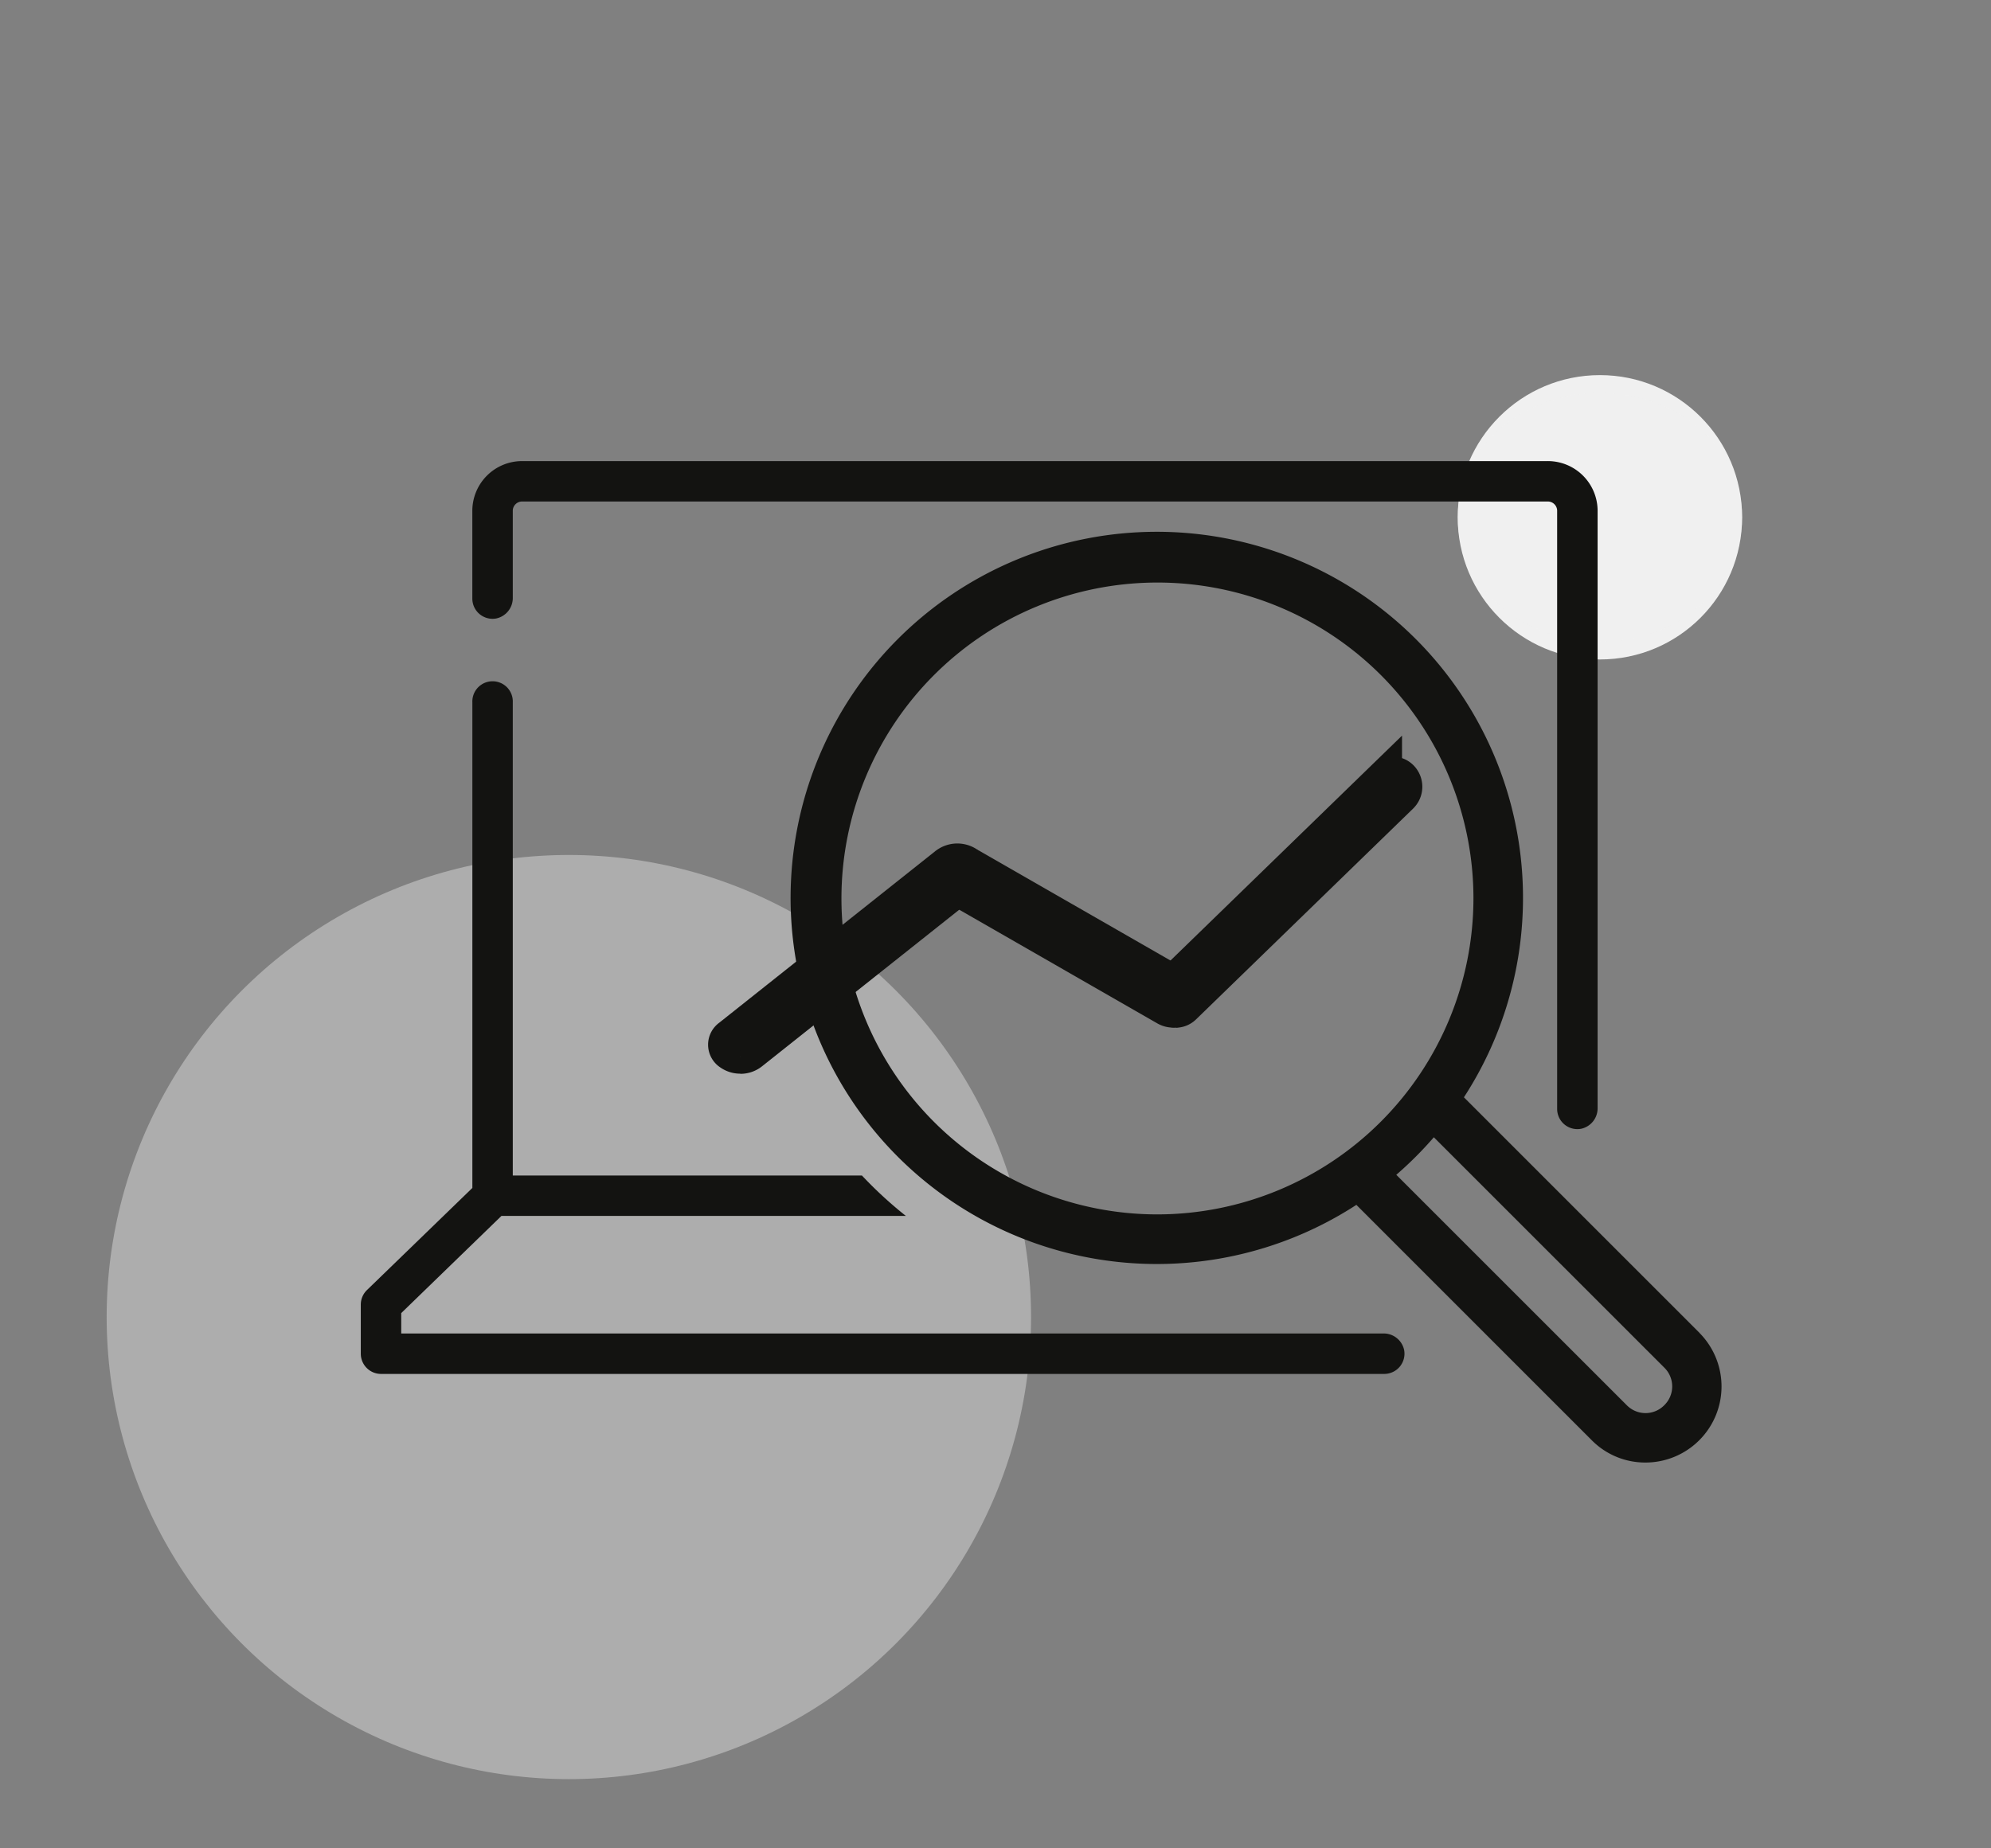
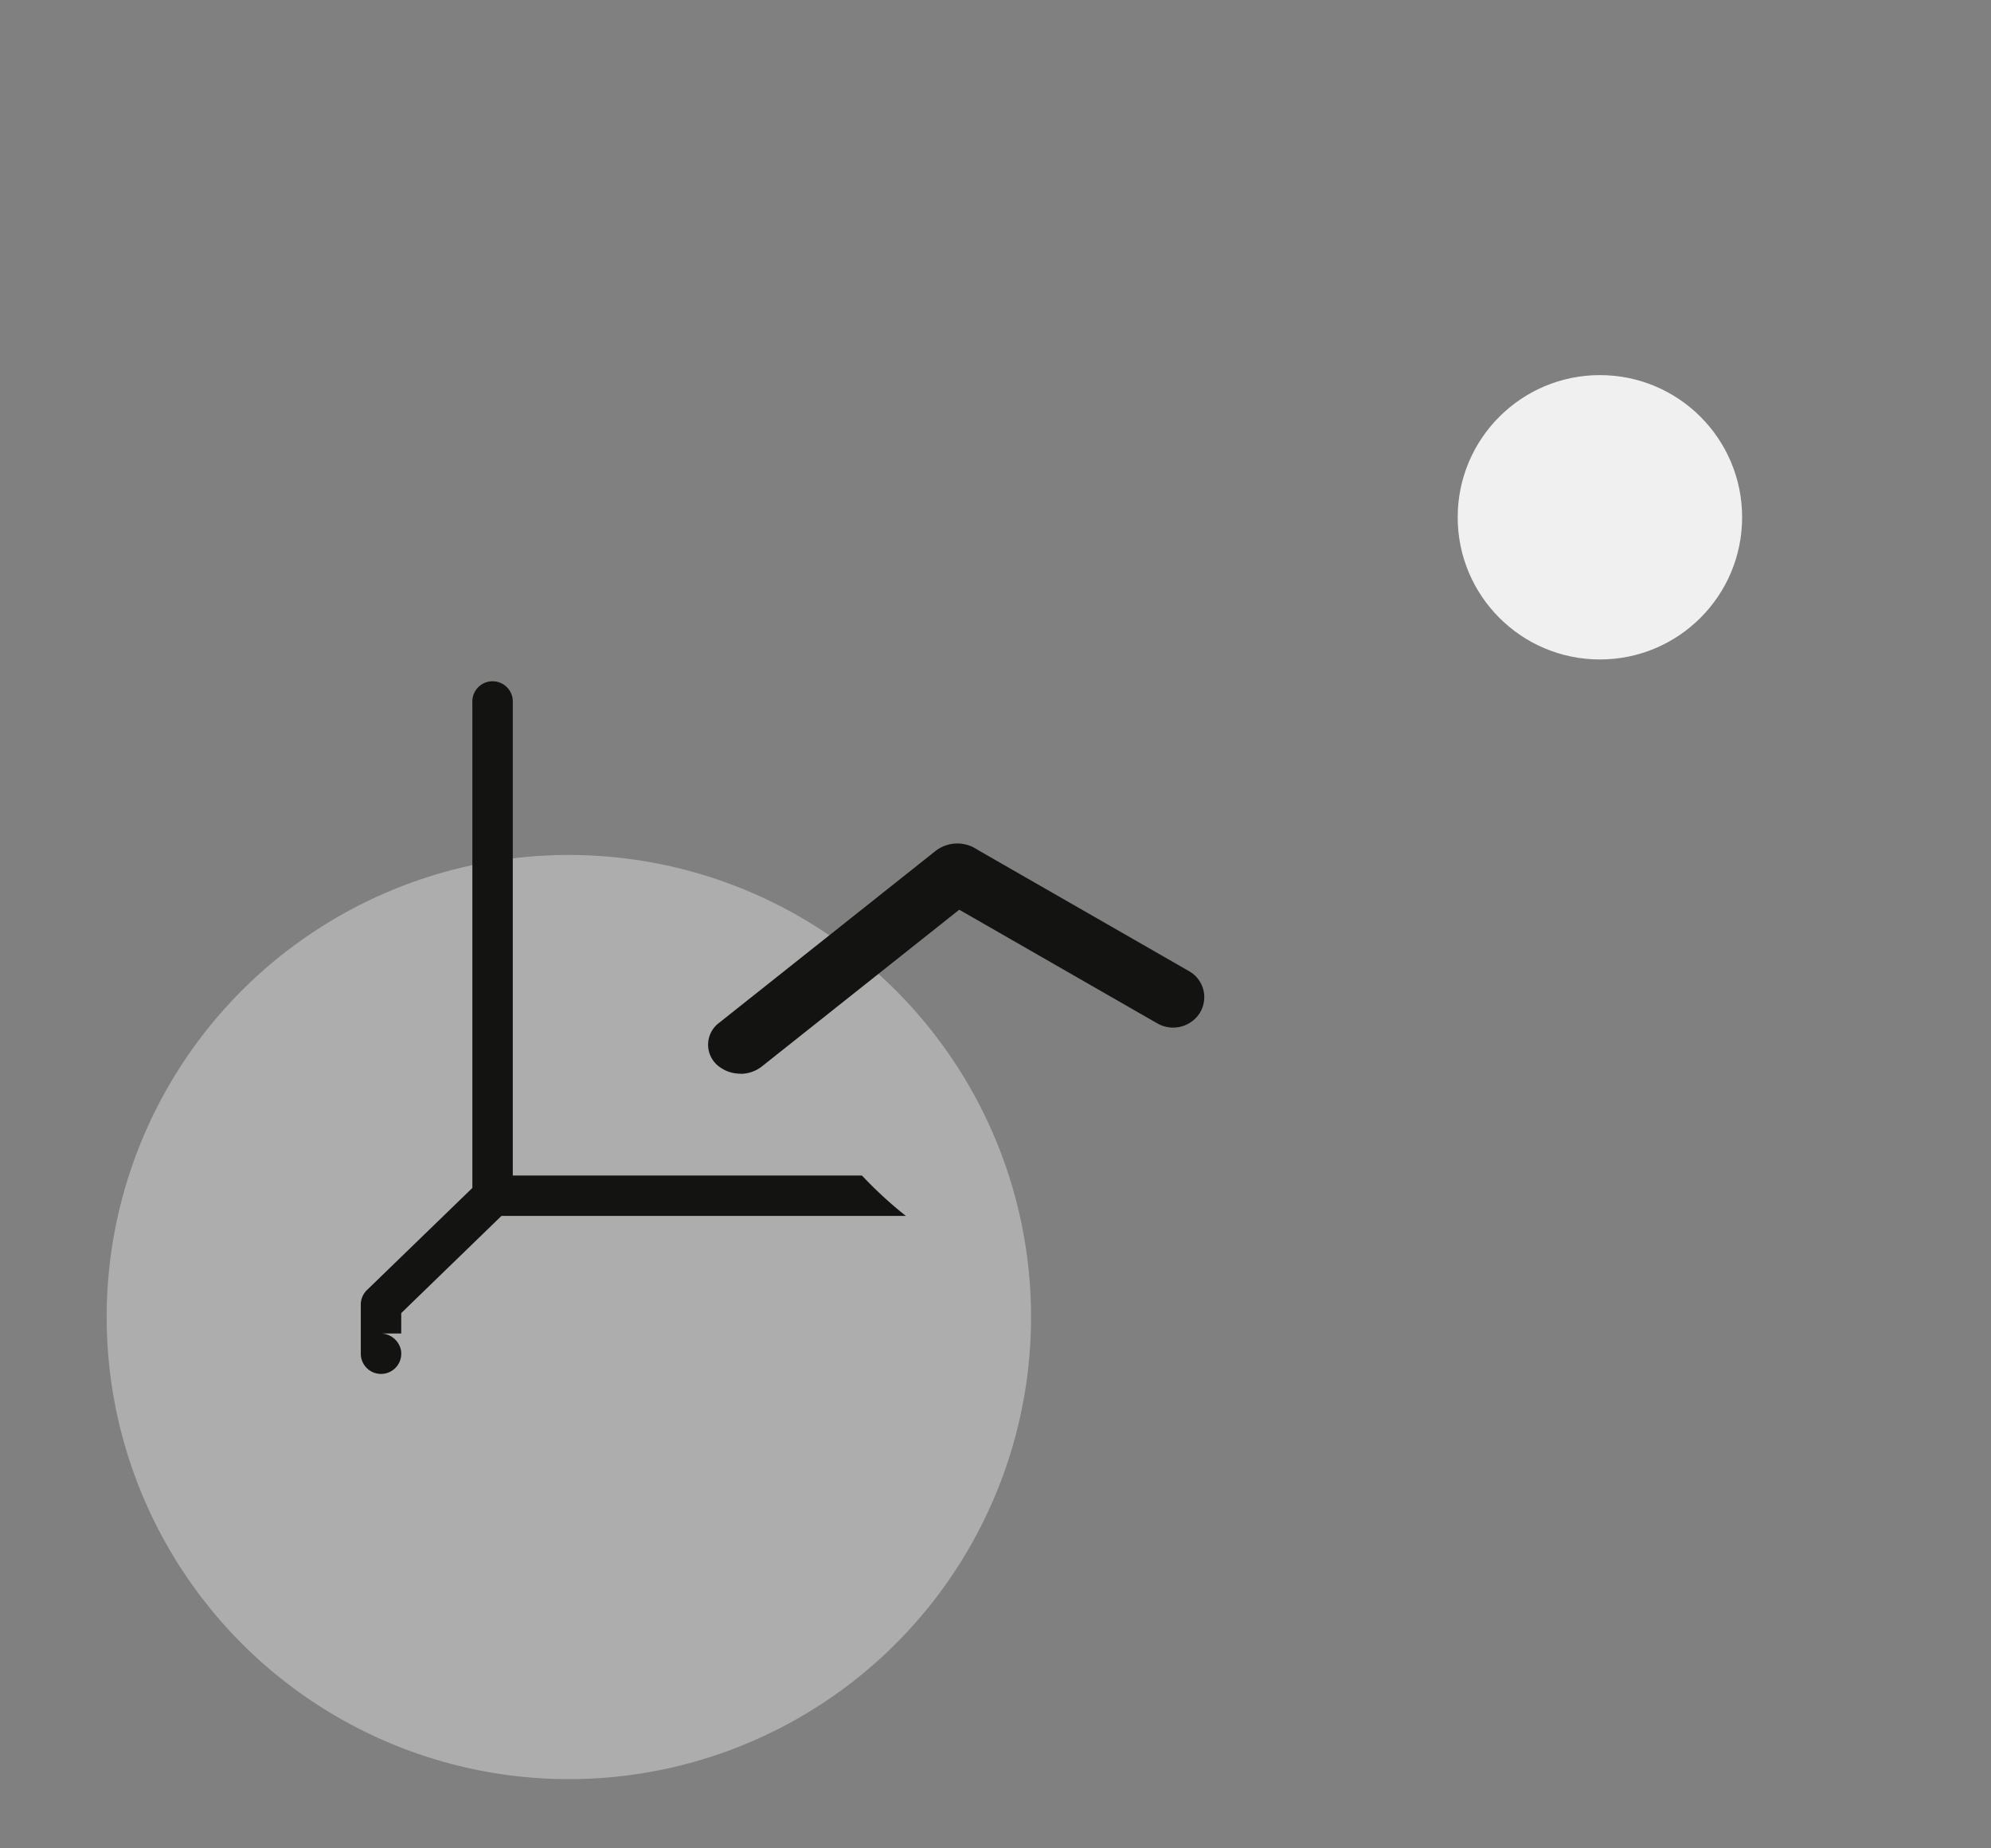
<svg xmlns="http://www.w3.org/2000/svg" width="56" height="52" viewBox="0 0 56 52">
  <rect x="0" y="0" width="56" height="52" fill="#808080" stroke="none" />
  <g id="グループ_15292" data-name="グループ 15292" transform="translate(-229 -10565)">
    <circle id="楕円形_810" data-name="楕円形 810" cx="4" cy="4" r="4" transform="translate(270 10575.553)" fill="#f0f0f0" />
    <circle id="楕円形_2578" data-name="楕円形 2578" cx="13" cy="13" r="13" transform="translate(232 10589.053)" fill="#f0f0f0" opacity="0.4" />
-     <ellipse id="楕円形_2579" data-name="楕円形 2579" cx="4" cy="3.5" rx="4" ry="3.5" transform="translate(270 10576.053)" fill="#f0f0f0" opacity="0.4" />
    <g id="グループ_12384" data-name="グループ 12384" transform="translate(239.148 10577.971)">
-       <path id="パス_522380" data-name="パス 522380" d="M90.352,33.328,83.725,26.7A10.3,10.3,0,1,0,80.7,29.726l6.627,6.628a2.112,2.112,0,0,0,1.5.621,2.14,2.14,0,0,0,1.523-3.647M75.105,29.994a8.888,8.888,0,1,1,8.888-8.888,8.9,8.9,0,0,1-8.888,8.888m14.25,5.374a.739.739,0,0,1-1.044,0L81.823,28.88a10.357,10.357,0,0,0,1.056-1.056l6.489,6.488a.74.74,0,0,1-.013,1.056" transform="translate(-52.698 -8.8)" fill="#131311" />
-       <path id="パス_522381" data-name="パス 522381" d="M17.447,4.427a.588.588,0,0,0,.463-.587V1.383a.263.263,0,0,1,.272-.246h28.83a.263.263,0,0,1,.272.246V15.74h0v2.485a.569.569,0,0,0,.675.559.588.588,0,0,0,.463-.587V1.383A1.4,1.4,0,0,0,47.011,0H18.181a1.4,1.4,0,0,0-1.409,1.384V3.868a.569.569,0,0,0,.675.559" transform="translate(-13.635 0.001)" fill="#131311" />
-       <path id="パス_522382" data-name="パス 522382" d="M28.758,51.573H1.137V51l2.819-2.734H15.331a11.474,11.474,0,0,1-1.236-1.137H4.275V33.817a.569.569,0,1,0-1.137,0V47.187s0,.151,0,.292L.173,50.352A.568.568,0,0,0,0,50.761v1.381a.569.569,0,0,0,.569.569H28.786a.569.569,0,0,0,.559-.675.588.588,0,0,0-.587-.463" transform="translate(0 -27.029)" fill="#131311" />
-       <path id="パス_522383" data-name="パス 522383" d="M5650.319,656.953a.33.33,0,0,1-.247-.11.357.357,0,0,1,.014-.494l6.1-5.926a.332.332,0,0,1,.479.015.358.358,0,0,1-.014.494l-6.1,5.926a.334.334,0,0,1-.232.1" transform="translate(-5627.4 -641.515)" fill="#131311" stroke="#131311" stroke-width="1" />
+       <path id="パス_522382" data-name="パス 522382" d="M28.758,51.573H1.137V51l2.819-2.734H15.331a11.474,11.474,0,0,1-1.236-1.137H4.275V33.817a.569.569,0,1,0-1.137,0V47.187s0,.151,0,.292L.173,50.352A.568.568,0,0,0,0,50.761v1.381a.569.569,0,0,0,.569.569a.569.569,0,0,0,.559-.675.588.588,0,0,0-.587-.463" transform="translate(0 -27.029)" fill="#131311" />
      <path id="パス_522384" data-name="パス 522384" d="M5622.294,667.375a.4.4,0,0,1-.2-.052l-5.848-3.357a.342.342,0,0,1-.125-.486.39.39,0,0,1,.517-.118l5.847,3.357a.341.341,0,0,1,.125.486.383.383,0,0,1-.321.169" transform="translate(-5599.441 -651.936)" fill="#131311" stroke="#131311" stroke-width="1" />
      <path id="パス_522385" data-name="パス 522385" d="M5584.216,669.372a.475.475,0,0,1-.284-.089.267.267,0,0,1-.009-.446l6.1-4.845a.5.5,0,0,1,.579-.007.268.268,0,0,1,.008.446l-6.1,4.845a.471.471,0,0,1-.293.1" transform="translate(-5573.539 -652.637)" fill="#131311" stroke="#131311" stroke-width="1" />
    </g>
-     <rect id="長方形_26602" data-name="長方形 26602" width="56" height="52" transform="translate(229 10565)" fill="none" />
  </g>
</svg>